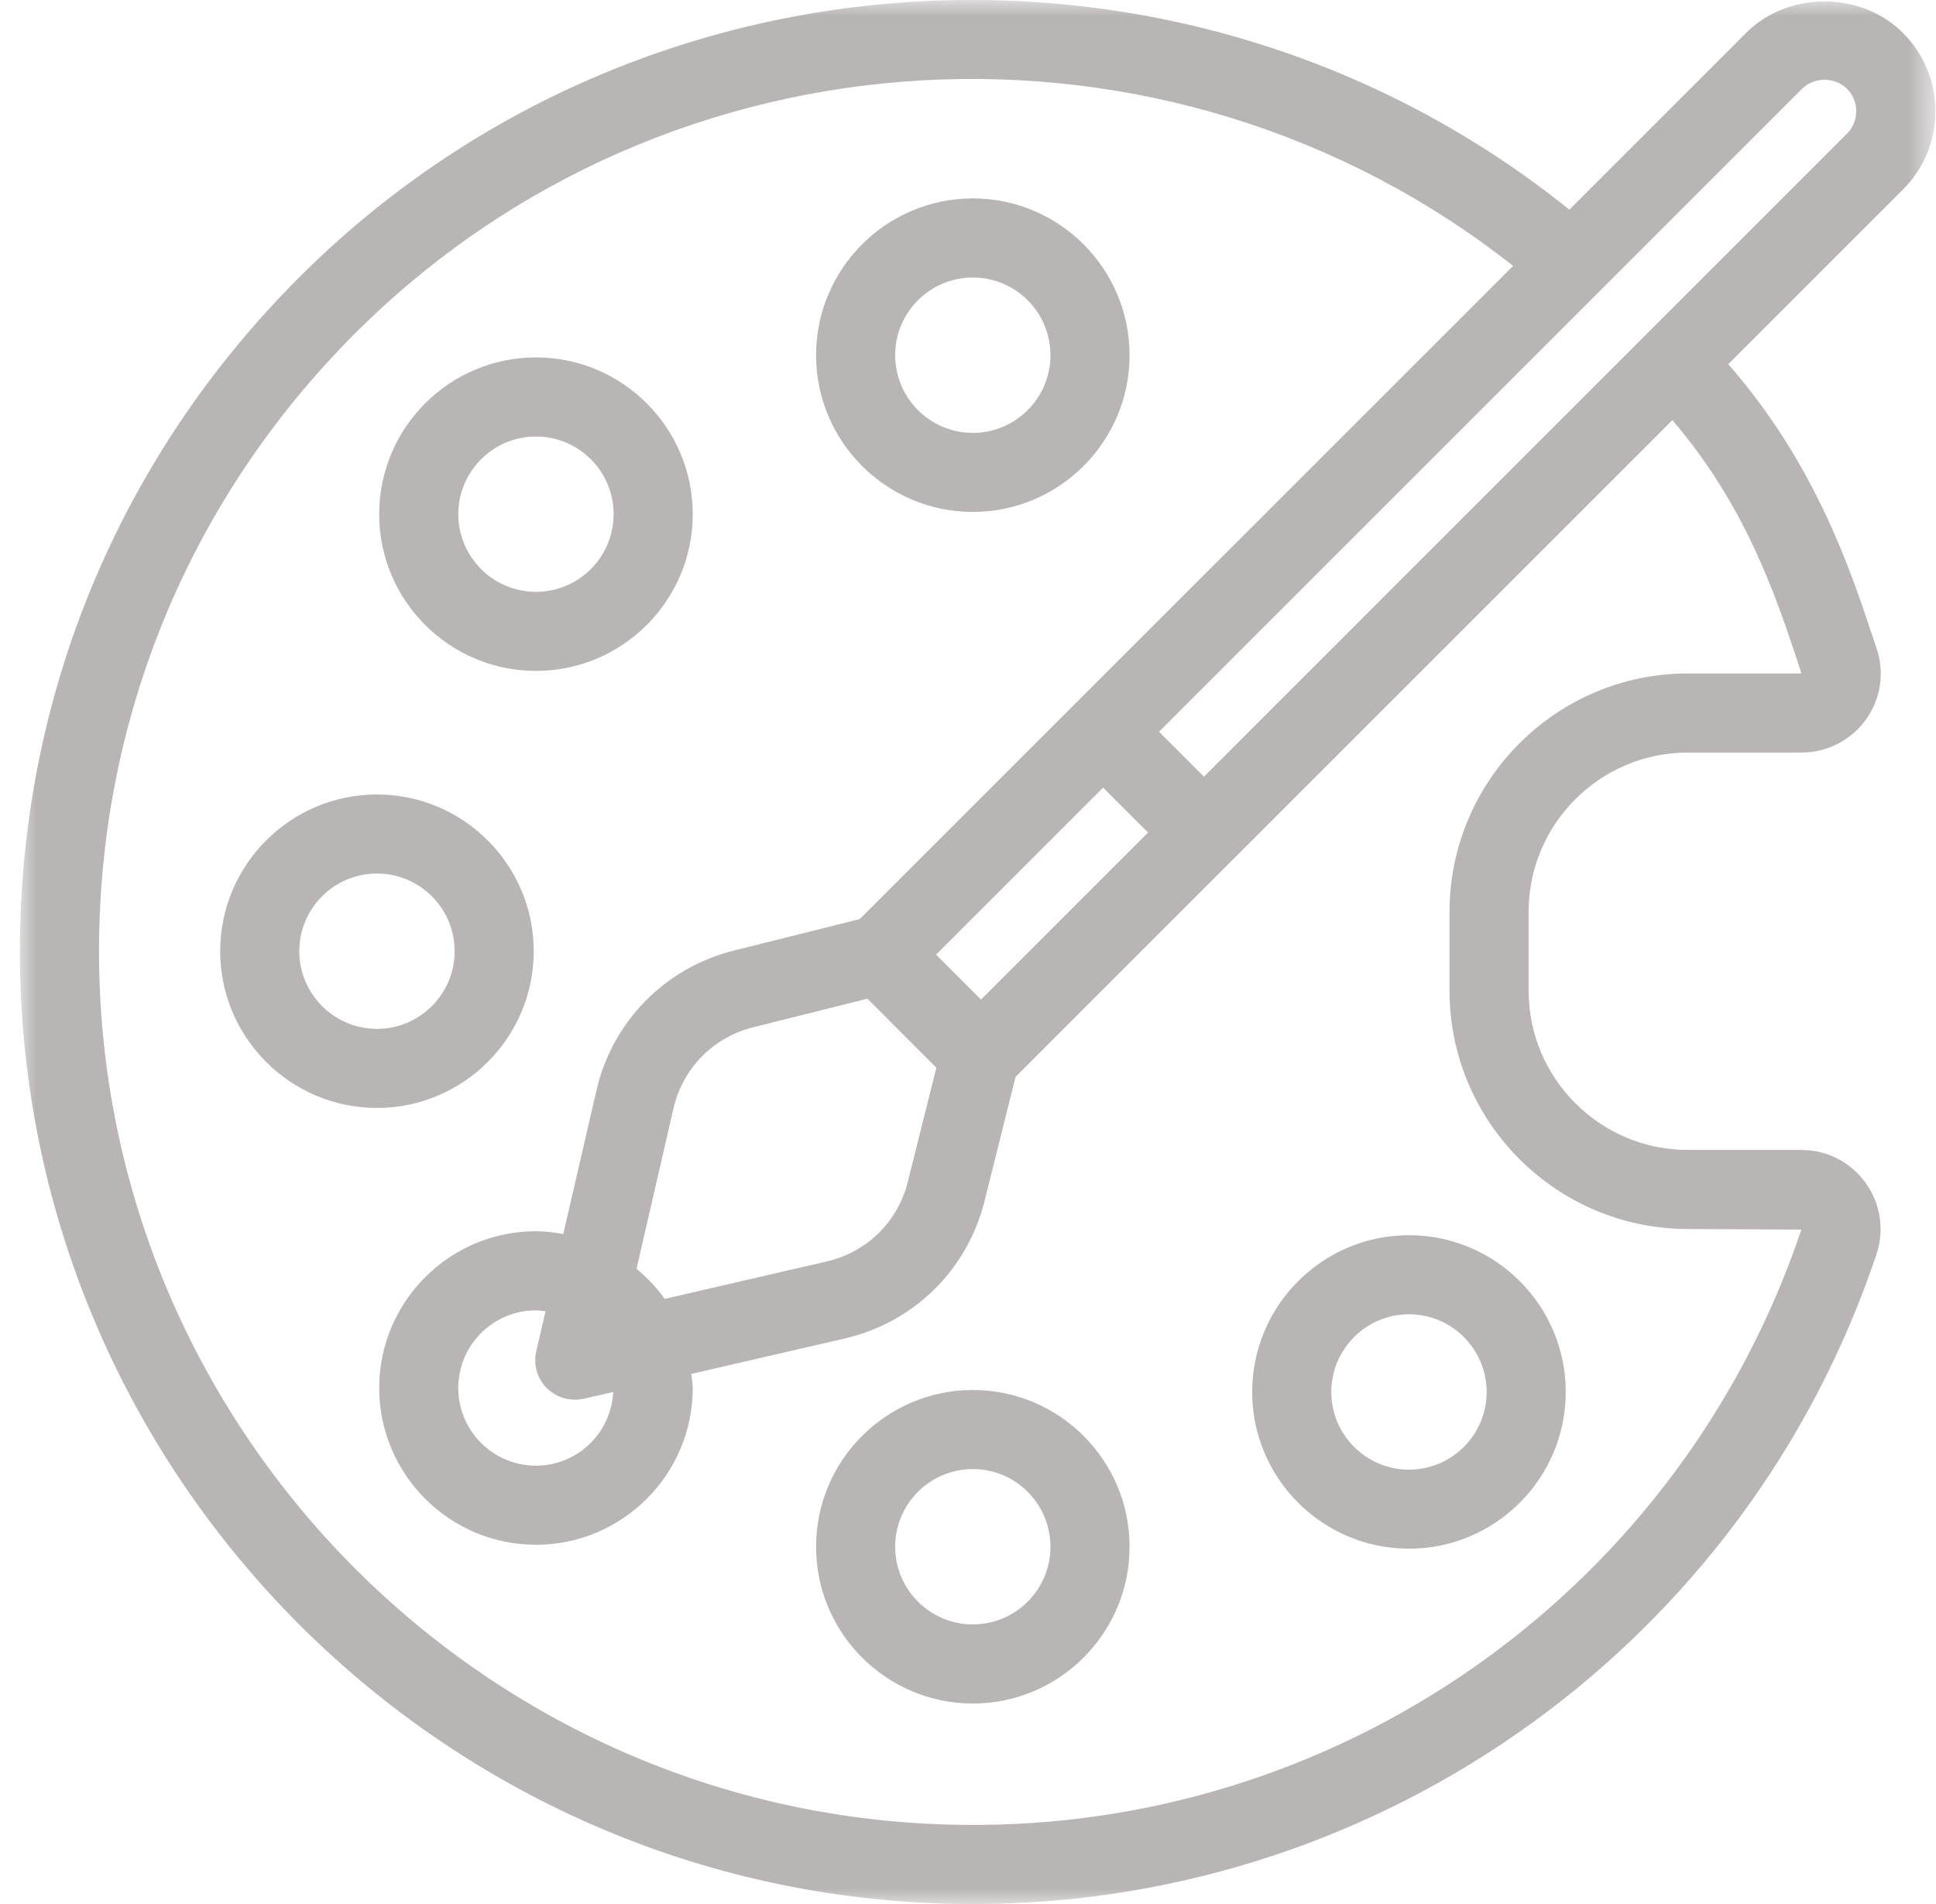
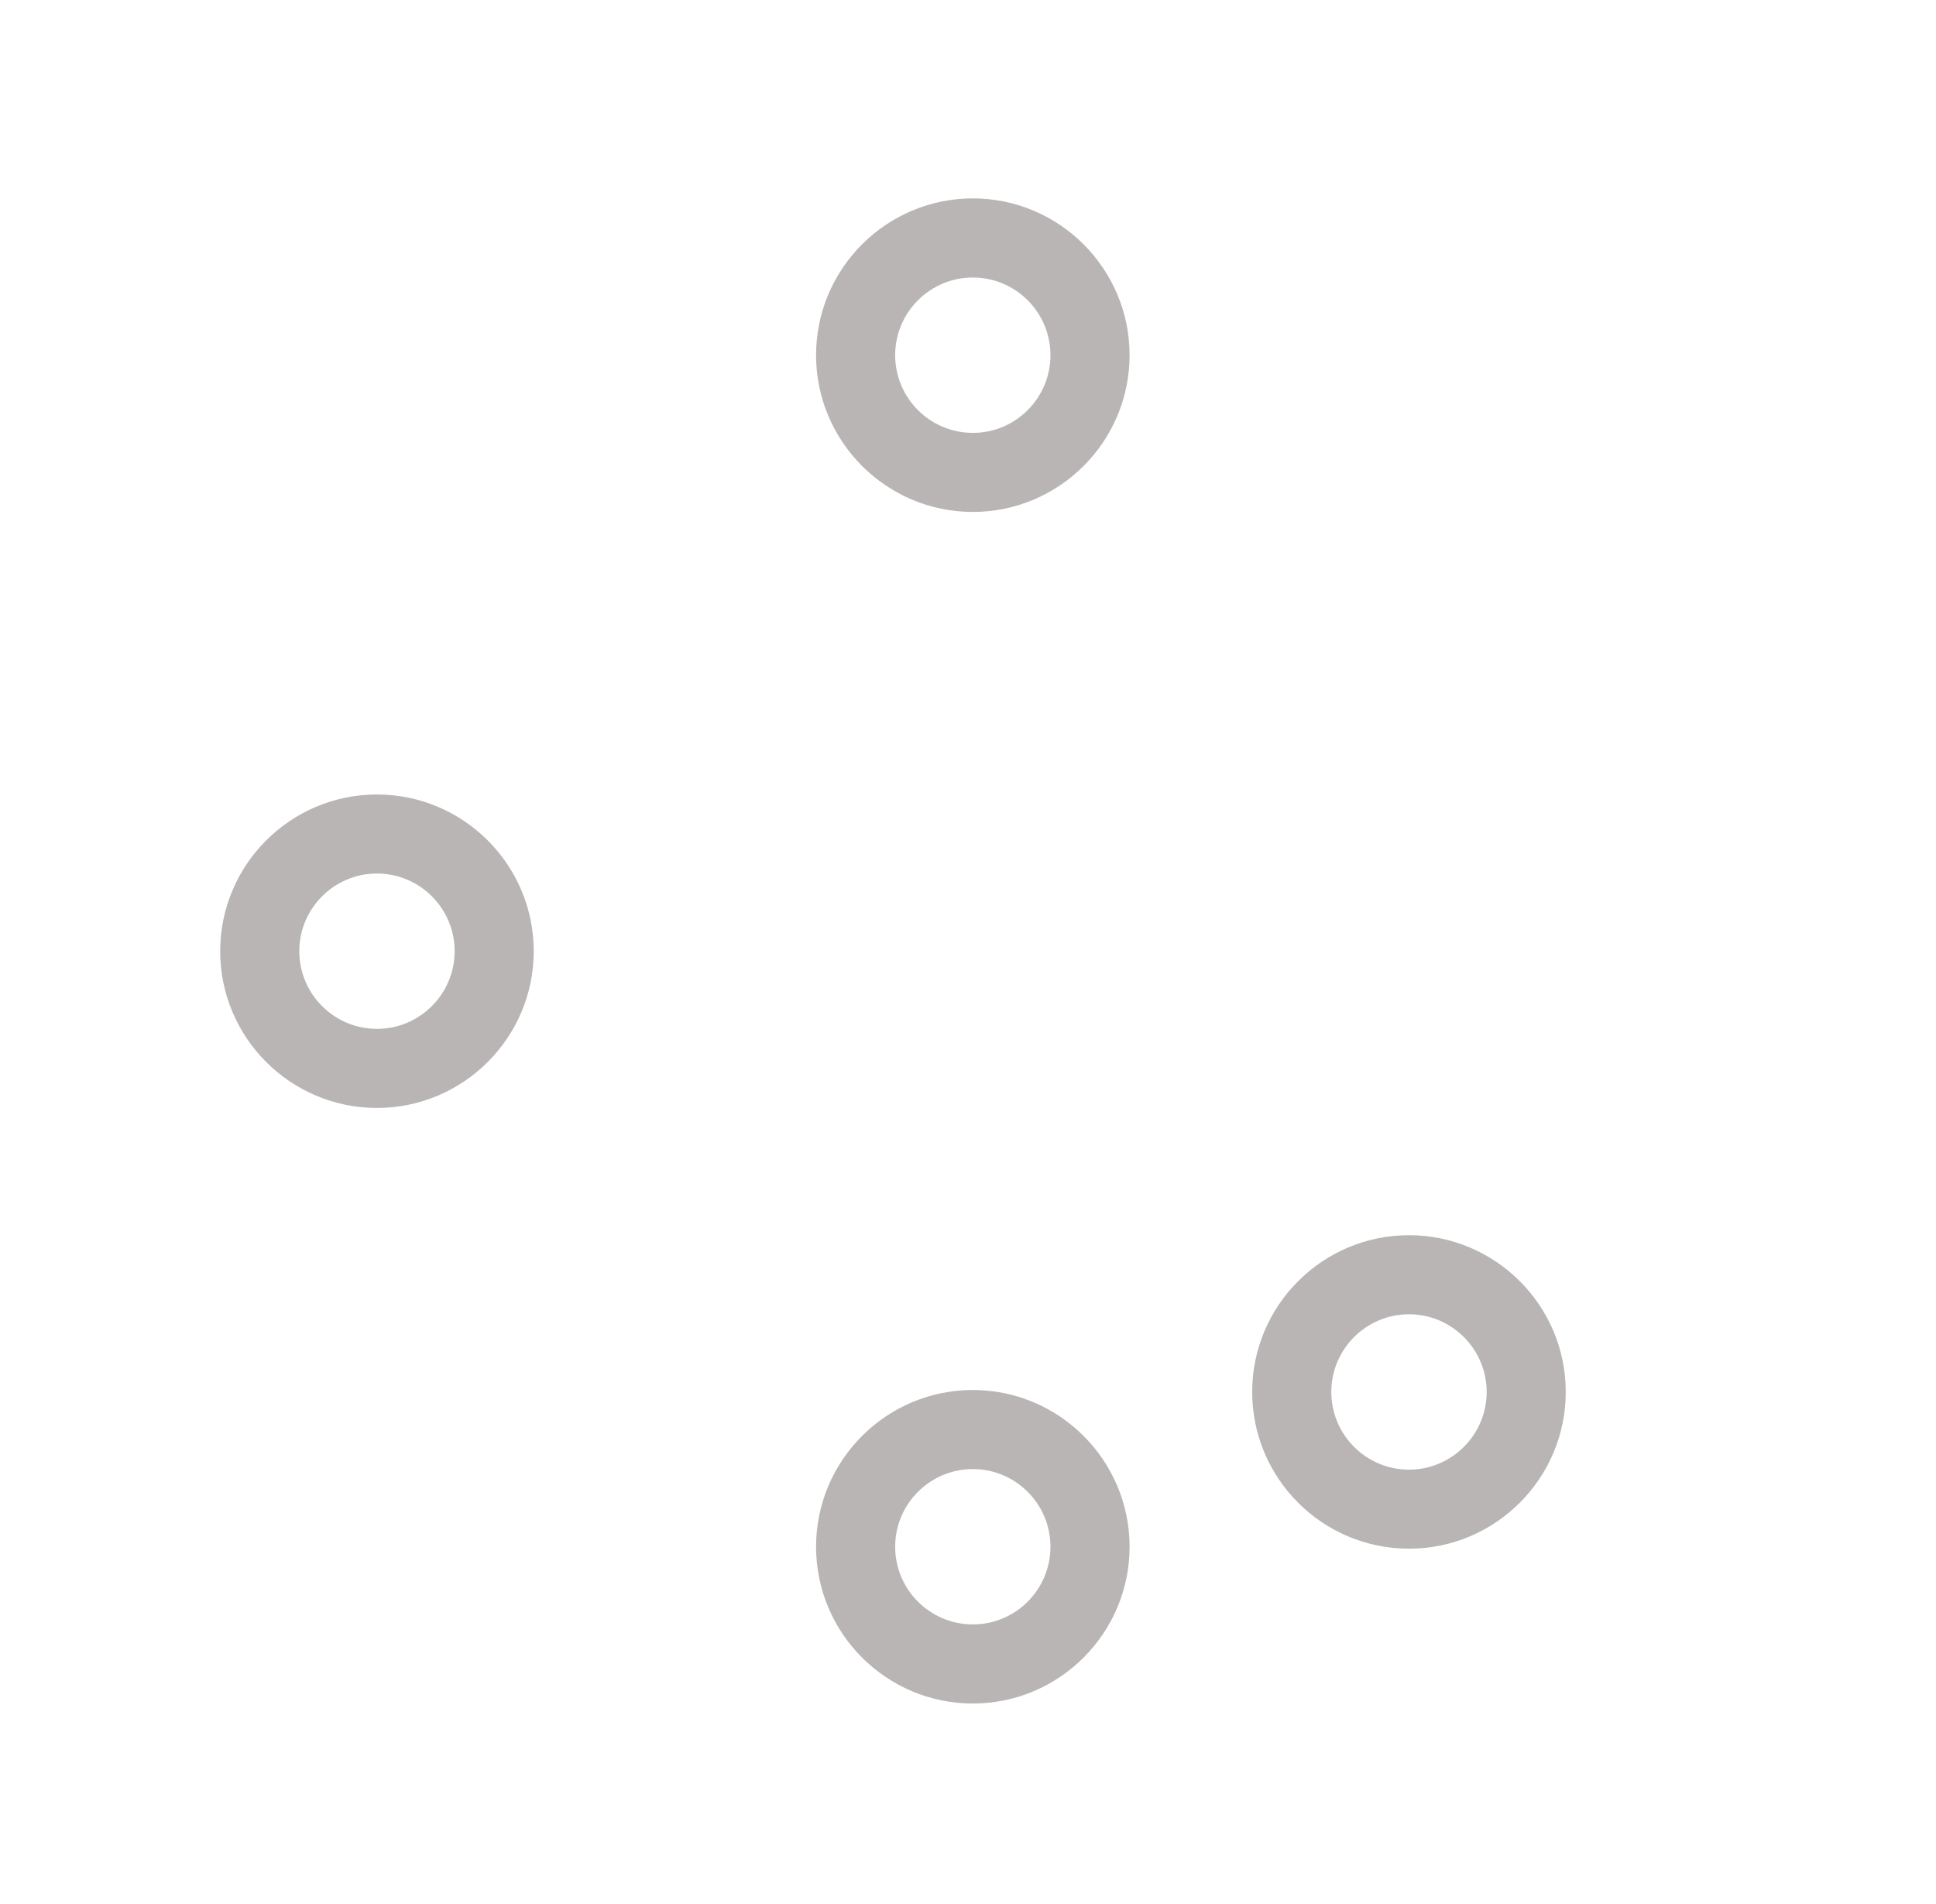
<svg xmlns="http://www.w3.org/2000/svg" xmlns:xlink="http://www.w3.org/1999/xlink" width="61px" height="60px" viewBox="0 0 61 60" version="1.1">
  <title>ICON - KLEUREN</title>
  <defs>
    <polygon id="path-1" points="0 0 60.352 0 60.352 60 0 60" />
  </defs>
  <g id="Page-1" stroke="none" stroke-width="1" fill="none" fill-rule="evenodd" opacity="0.3">
    <g id="OVER-GRIZZLY" transform="translate(-895, -2209)">
      <g id="ICON---KLEUREN" transform="translate(895.628, 2209)">
        <path d="M43.766,41.416 C45.117,41.416 46.214,42.515 46.214,43.864 C46.214,45.214 45.117,46.312 43.766,46.312 C42.416,46.312 41.319,45.214 41.319,43.864 C41.319,42.515 42.416,41.416 43.766,41.416 M43.766,48.803 C46.49,48.803 48.706,46.588 48.706,43.864 C48.706,41.14 46.49,38.924 43.766,38.924 C41.042,38.924 38.826,41.14 38.826,43.864 C38.826,46.588 41.042,48.803 43.766,48.803" id="Fill-1" fill="#130705" />
        <path d="M30.025,51.189 C28.674,51.189 27.577,50.091 27.577,48.742 C27.577,47.392 28.674,46.294 30.025,46.294 C31.374,46.294 32.47,47.392 32.47,48.742 C32.47,50.091 31.374,51.189 30.025,51.189 M30.025,43.802 C27.301,43.802 25.085,46.018 25.085,48.742 C25.085,51.466 27.301,53.682 30.025,53.682 C32.747,53.682 34.963,51.466 34.963,48.742 C34.963,46.018 32.747,43.802 30.025,43.802" id="Fill-3" fill="#130705" />
        <path d="M11.249,32.422 C9.899,32.422 8.802,31.323 8.802,29.974 C8.802,28.625 9.899,27.527 11.249,27.527 C12.6,27.527 13.697,28.625 13.697,29.974 C13.697,31.323 12.6,32.422 11.249,32.422 M16.189,29.974 C16.189,27.252 13.973,25.036 11.249,25.036 C8.525,25.036 6.31,27.252 6.31,29.974 C6.31,32.698 8.525,34.914 11.249,34.914 C13.973,34.914 16.189,32.698 16.189,29.974" id="Fill-5" fill="#130705" />
-         <path d="M16.259,13.756 C17.61,13.756 18.706,14.854 18.706,16.203 C18.706,17.552 17.61,18.65 16.259,18.65 C14.909,18.65 13.812,17.552 13.812,16.203 C13.812,14.854 14.909,13.756 16.259,13.756 M16.259,21.142 C18.983,21.142 21.199,18.926 21.199,16.203 C21.199,13.479 18.983,11.263 16.259,11.263 C13.535,11.263 11.319,13.479 11.319,16.203 C11.319,18.926 13.535,21.142 16.259,21.142" id="Fill-7" fill="#130705" />
        <path d="M30.025,8.745 C31.374,8.745 32.47,9.843 32.47,11.192 C32.47,12.543 31.374,13.641 30.025,13.641 C28.674,13.641 27.577,12.543 27.577,11.192 C27.577,9.843 28.674,8.745 30.025,8.745 M30.025,16.132 C32.747,16.132 34.963,13.916 34.963,11.192 C34.963,8.468 32.747,6.252 30.025,6.252 C27.301,6.252 25.085,8.468 25.085,11.192 C25.085,13.916 27.301,16.132 30.025,16.132" id="Fill-9" fill="#130705" />
        <g id="Group-13">
          <mask id="mask-2" fill="white">
            <use xlink:href="#path-1" />
          </mask>
          <g id="Clip-12" />
-           <path d="M57.567,4.212 L57.567,4.213 L37.306,24.475 L35.891,23.059 L49.853,9.097 C49.856,9.094 49.859,9.094 49.863,9.091 C49.863,9.089 49.863,9.088 49.864,9.086 L56.153,2.797 C56.53,2.42 57.187,2.42 57.567,2.797 C57.756,2.988 57.859,3.238 57.859,3.506 C57.859,3.774 57.756,4.023 57.567,4.212 L57.567,4.212 Z M30.282,31.499 L28.866,30.084 L34.129,24.82 L35.545,26.236 L30.282,31.499 Z M19.428,39.981 L20.591,34.933 C20.882,33.664 21.847,32.682 23.114,32.369 L26.702,31.471 L28.875,33.646 L27.977,37.237 C27.665,38.501 26.682,39.465 25.409,39.754 L20.314,40.931 C20.065,40.572 19.759,40.262 19.428,39.981 L19.428,39.981 Z M16.602,43.743 C16.839,43.979 17.157,44.108 17.484,44.108 C17.577,44.108 17.671,44.099 17.764,44.078 L18.694,43.864 C18.629,45.155 17.567,46.188 16.259,46.188 C14.909,46.188 13.811,45.089 13.811,43.739 C13.811,42.39 14.909,41.292 16.259,41.292 C16.361,41.292 16.46,41.31 16.559,41.322 L16.269,42.583 C16.171,43.001 16.297,43.441 16.602,43.743 L16.602,43.743 Z M56.018,20.867 L56.13,21.223 L52.544,21.223 C48.413,21.226 45.05,24.591 45.044,28.724 L45.044,31.229 C45.05,35.359 48.413,38.723 52.545,38.729 L56.13,38.747 C52.381,49.906 41.952,57.445 30.188,57.508 L30.025,57.508 C14.843,57.508 2.492,45.156 2.492,29.975 C2.492,22.63 5.35,15.724 10.538,10.527 C20.405,0.641 36.182,-0.188 47.047,8.379 L33.248,22.177 C33.248,22.177 33.248,22.177 33.248,22.178 C33.248,22.178 33.248,22.178 33.247,22.178 L26.463,28.962 L22.512,29.95 C20.329,30.49 18.661,32.189 18.162,34.376 L17.12,38.887 C16.84,38.837 16.555,38.799 16.259,38.799 C13.536,38.799 11.32,41.015 11.32,43.739 C11.32,46.463 13.536,48.679 16.259,48.679 C18.983,48.679 21.199,46.463 21.199,43.739 C21.199,43.587 21.167,43.444 21.154,43.295 L25.967,42.184 C28.161,41.684 29.856,40.017 30.396,37.836 L31.371,33.934 L38.186,27.118 C38.186,27.118 38.188,27.118 38.188,27.118 C38.188,27.117 38.188,27.117 38.188,27.117 L52.065,13.24 C54.358,15.909 55.312,18.74 56.018,20.867 L56.018,20.867 Z M54.39,1.036 L48.821,6.607 C36.965,-2.927 19.605,-2.089 8.774,8.765 C3.116,14.434 -0.001,21.965 -0.001,29.975 C-0.001,46.531 13.469,60 30.025,60 L30.194,60 C43.031,59.932 54.404,51.708 58.488,39.55 C58.754,38.781 58.628,37.929 58.158,37.28 C57.692,36.626 56.939,36.238 56.145,36.238 L56.129,36.238 L52.547,36.238 C49.788,36.235 47.539,33.985 47.536,31.228 L47.536,28.726 C47.539,25.965 49.788,23.718 52.545,23.715 L56.126,23.715 L56.135,23.715 C56.938,23.715 57.697,23.325 58.159,22.682 C58.629,22.035 58.758,21.197 58.504,20.445 L58.383,20.083 C57.639,17.842 56.53,14.565 53.826,11.477 L59.329,5.975 C59.99,5.316 60.352,4.438 60.352,3.506 C60.352,2.574 59.99,1.696 59.329,1.036 C58.01,-0.285 55.706,-0.282 54.39,1.036 L54.39,1.036 Z" id="Fill-11" fill="#130705" mask="url(#mask-2)" />
        </g>
      </g>
    </g>
  </g>
</svg>